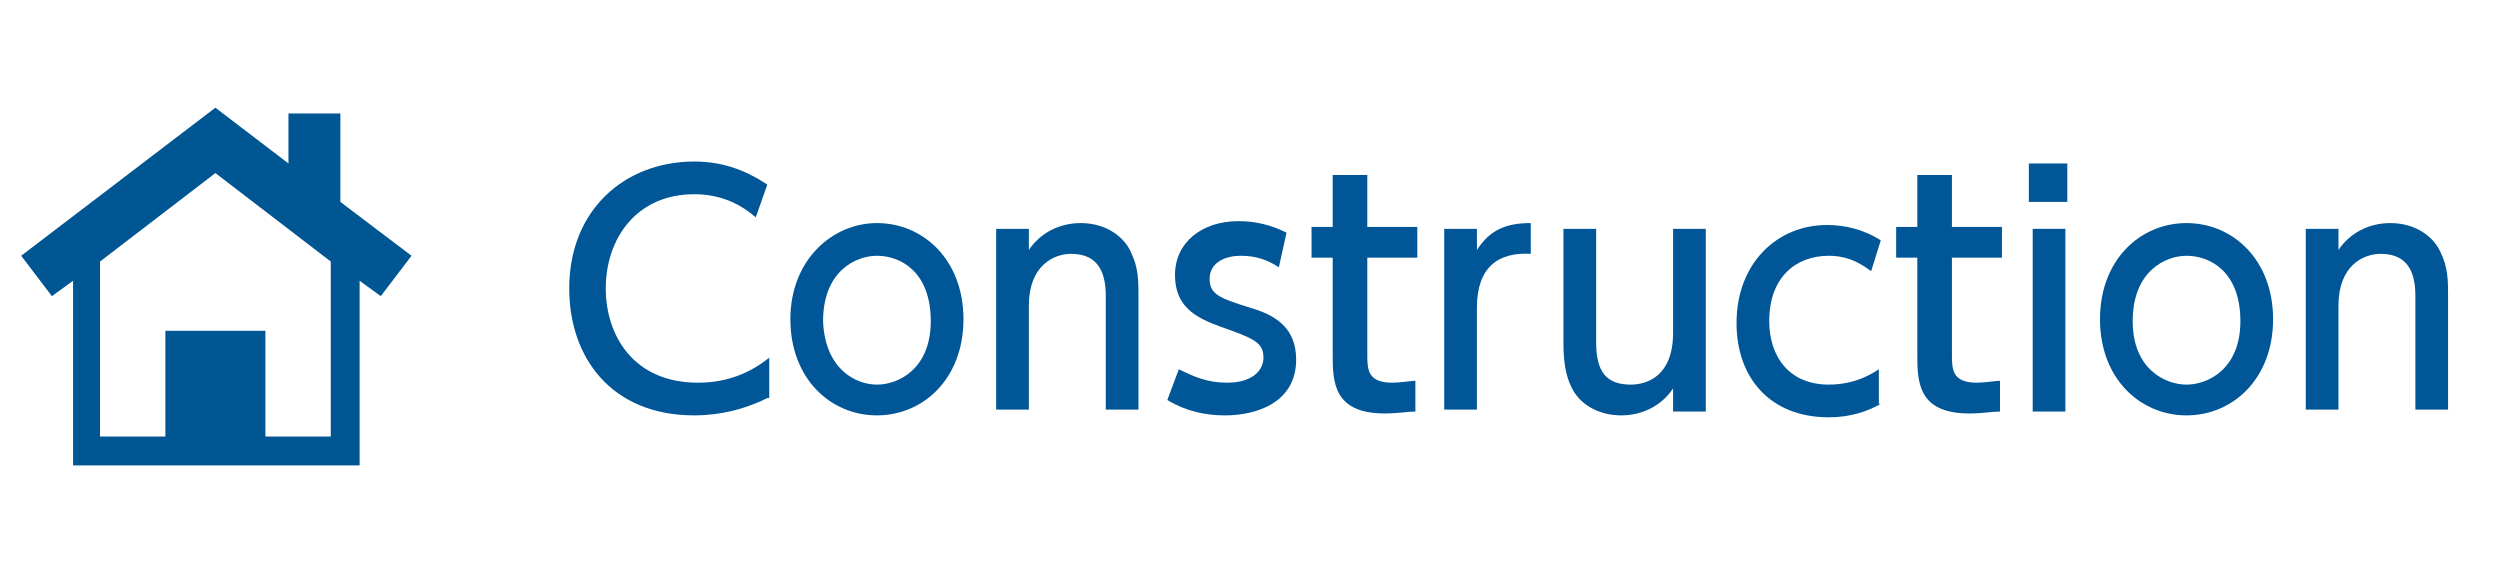
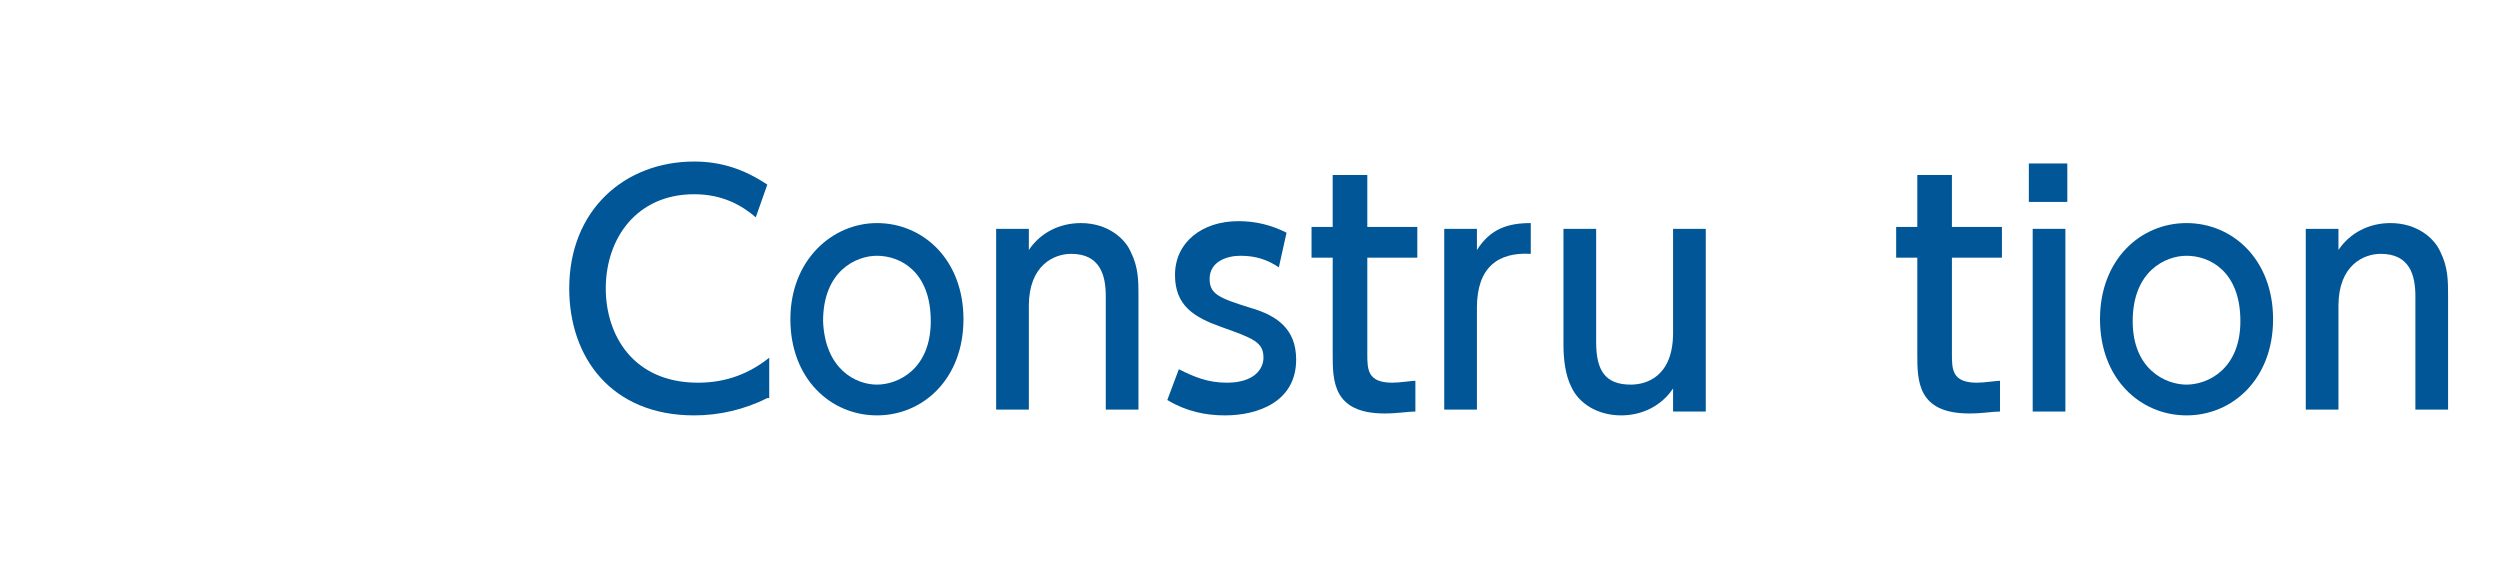
<svg xmlns="http://www.w3.org/2000/svg" version="1.1" id="レイヤー_1" x="0px" y="0px" width="130px" height="30px" viewBox="0 0 130 30" style="enable-background:new 0 0 130 30;" xml:space="preserve">
  <style type="text/css">
	.st0{fill:#FFFFFF;}
	.st1{fill:#333333;}
	.st2{fill:#005692;}
	.st3{fill:#00A7D3;}
	.st4{fill:#005696;}
</style>
-   <path class="st2" d="M17.7,10.5V5.9H15v2.6l-3.8-2.9L1.1,13.3l1.6,2.1l1.1-0.8v9.6h14.9v-9.6l1.1,0.8l1.6-2.1L17.7,10.5z M17.2,22.7  h-3.4v-5.5H8.6v5.5H5.2v-9.1l6-4.6l6,4.6V22.7z" />
  <g>
    <g>
      <path class="st4" d="M39.9,20.7c-1.2,0.6-2.5,0.9-3.8,0.9c-4.3,0-6.5-3-6.5-6.6c0-4.1,2.9-6.6,6.5-6.6c1.4,0,2.6,0.4,3.8,1.2    l-0.6,1.7c-0.7-0.6-1.7-1.2-3.2-1.2c-3,0-4.6,2.3-4.6,4.9c0,2.4,1.4,4.9,4.8,4.9c1.5,0,2.7-0.5,3.7-1.3V20.7z" />
      <path class="st4" d="M45.6,11.6c2.4,0,4.5,1.9,4.5,5c0,3.1-2.1,5-4.5,5c-2.4,0-4.5-1.9-4.5-5C41.1,13.5,43.3,11.6,45.6,11.6z     M45.6,20c1.1,0,2.8-0.8,2.8-3.3c0-2.6-1.6-3.4-2.8-3.4c-1.1,0-2.8,0.8-2.8,3.4C42.9,19.2,44.5,20,45.6,20z" />
      <path class="st4" d="M51.8,21.4v-9.5h1.7V13c0.6-0.9,1.6-1.4,2.7-1.4c1.4,0,2.3,0.8,2.6,1.5c0.4,0.8,0.4,1.5,0.4,2.3v5.9h-1.7    v-5.9c0-1.1-0.3-2.2-1.8-2.2c-0.9,0-2.2,0.6-2.2,2.7v5.4H51.8z" />
      <path class="st4" d="M66.5,13.9c-0.6-0.4-1.2-0.6-2-0.6c-0.7,0-1.6,0.3-1.6,1.2c0,0.8,0.5,1,2.1,1.5c1.4,0.4,2.4,1.1,2.4,2.7    c0,2.2-2,2.9-3.7,2.9c-1,0-2-0.2-3-0.8l0.6-1.6c0.8,0.4,1.5,0.7,2.5,0.7c1.4,0,1.9-0.7,1.9-1.3c0-0.8-0.5-1-2.2-1.6    c-1.4-0.5-2.4-1.1-2.4-2.7c0-1.7,1.4-2.8,3.3-2.8c0.9,0,1.7,0.2,2.5,0.6L66.5,13.9z" />
      <path class="st4" d="M69.4,9.1h1.7v2.7h2.6v1.6h-2.6v5c0,0.8,0,1.5,1.3,1.5c0.4,0,1-0.1,1.2-0.1v1.6c-0.4,0-0.9,0.1-1.6,0.1    c-2.7,0-2.7-1.7-2.7-3.1v-5h-1.1v-1.6h1.1V9.1z" />
      <path class="st4" d="M75.1,21.4v-9.5h1.7V13c0.7-1.1,1.6-1.4,2.8-1.4v1.6c-1.7-0.1-2.8,0.7-2.8,2.8v5.3H75.1z" />
      <path class="st4" d="M88.7,11.9v9.5H87v-1.2c-0.6,0.9-1.6,1.4-2.7,1.4c-1.2,0-2.2-0.6-2.6-1.5c-0.3-0.6-0.4-1.4-0.4-2.2v-6h1.7    v5.9c0,1.5,0.5,2.2,1.8,2.2c0.8,0,2.2-0.4,2.2-2.7v-5.4H88.7z" />
-       <path class="st4" d="M97.8,21c-0.7,0.4-1.6,0.7-2.7,0.7c-3.1,0-4.8-2.1-4.8-4.9c0-3.1,2.1-5.1,4.7-5.1c1.5,0,2.5,0.6,2.8,0.8    l-0.5,1.6c-0.3-0.2-1-0.8-2.2-0.8c-1.7,0-3.1,1.1-3.1,3.4c0,1.8,1,3.3,3.1,3.3c1.4,0,2.3-0.6,2.6-0.8V21z" />
      <path class="st4" d="M99.8,9.1h1.7v2.7h2.6v1.6h-2.6v5c0,0.8,0,1.5,1.3,1.5c0.4,0,1-0.1,1.2-0.1v1.6c-0.4,0-0.9,0.1-1.6,0.1    c-2.7,0-2.7-1.7-2.7-3.1v-5h-1.1v-1.6h1.1V9.1z" />
      <path class="st4" d="M107.5,10.5h-2v-2h2V10.5z M107.4,21.4h-1.7v-9.5h1.7V21.4z" />
      <path class="st4" d="M113.7,11.6c2.4,0,4.5,1.9,4.5,5c0,3.1-2.1,5-4.5,5c-2.4,0-4.5-1.9-4.5-5C109.2,13.5,111.3,11.6,113.7,11.6z     M113.7,20c1.1,0,2.8-0.8,2.8-3.3c0-2.6-1.6-3.4-2.8-3.4c-1.1,0-2.8,0.8-2.8,3.4C110.9,19.2,112.6,20,113.7,20z" />
      <path class="st4" d="M119.9,21.4v-9.5h1.7V13c0.6-0.9,1.6-1.4,2.7-1.4c1.4,0,2.3,0.8,2.6,1.5c0.4,0.8,0.4,1.5,0.4,2.3v5.9h-1.7    v-5.9c0-1.1-0.3-2.2-1.8-2.2c-0.9,0-2.2,0.6-2.2,2.7v5.4H119.9z" />
    </g>
  </g>
</svg>